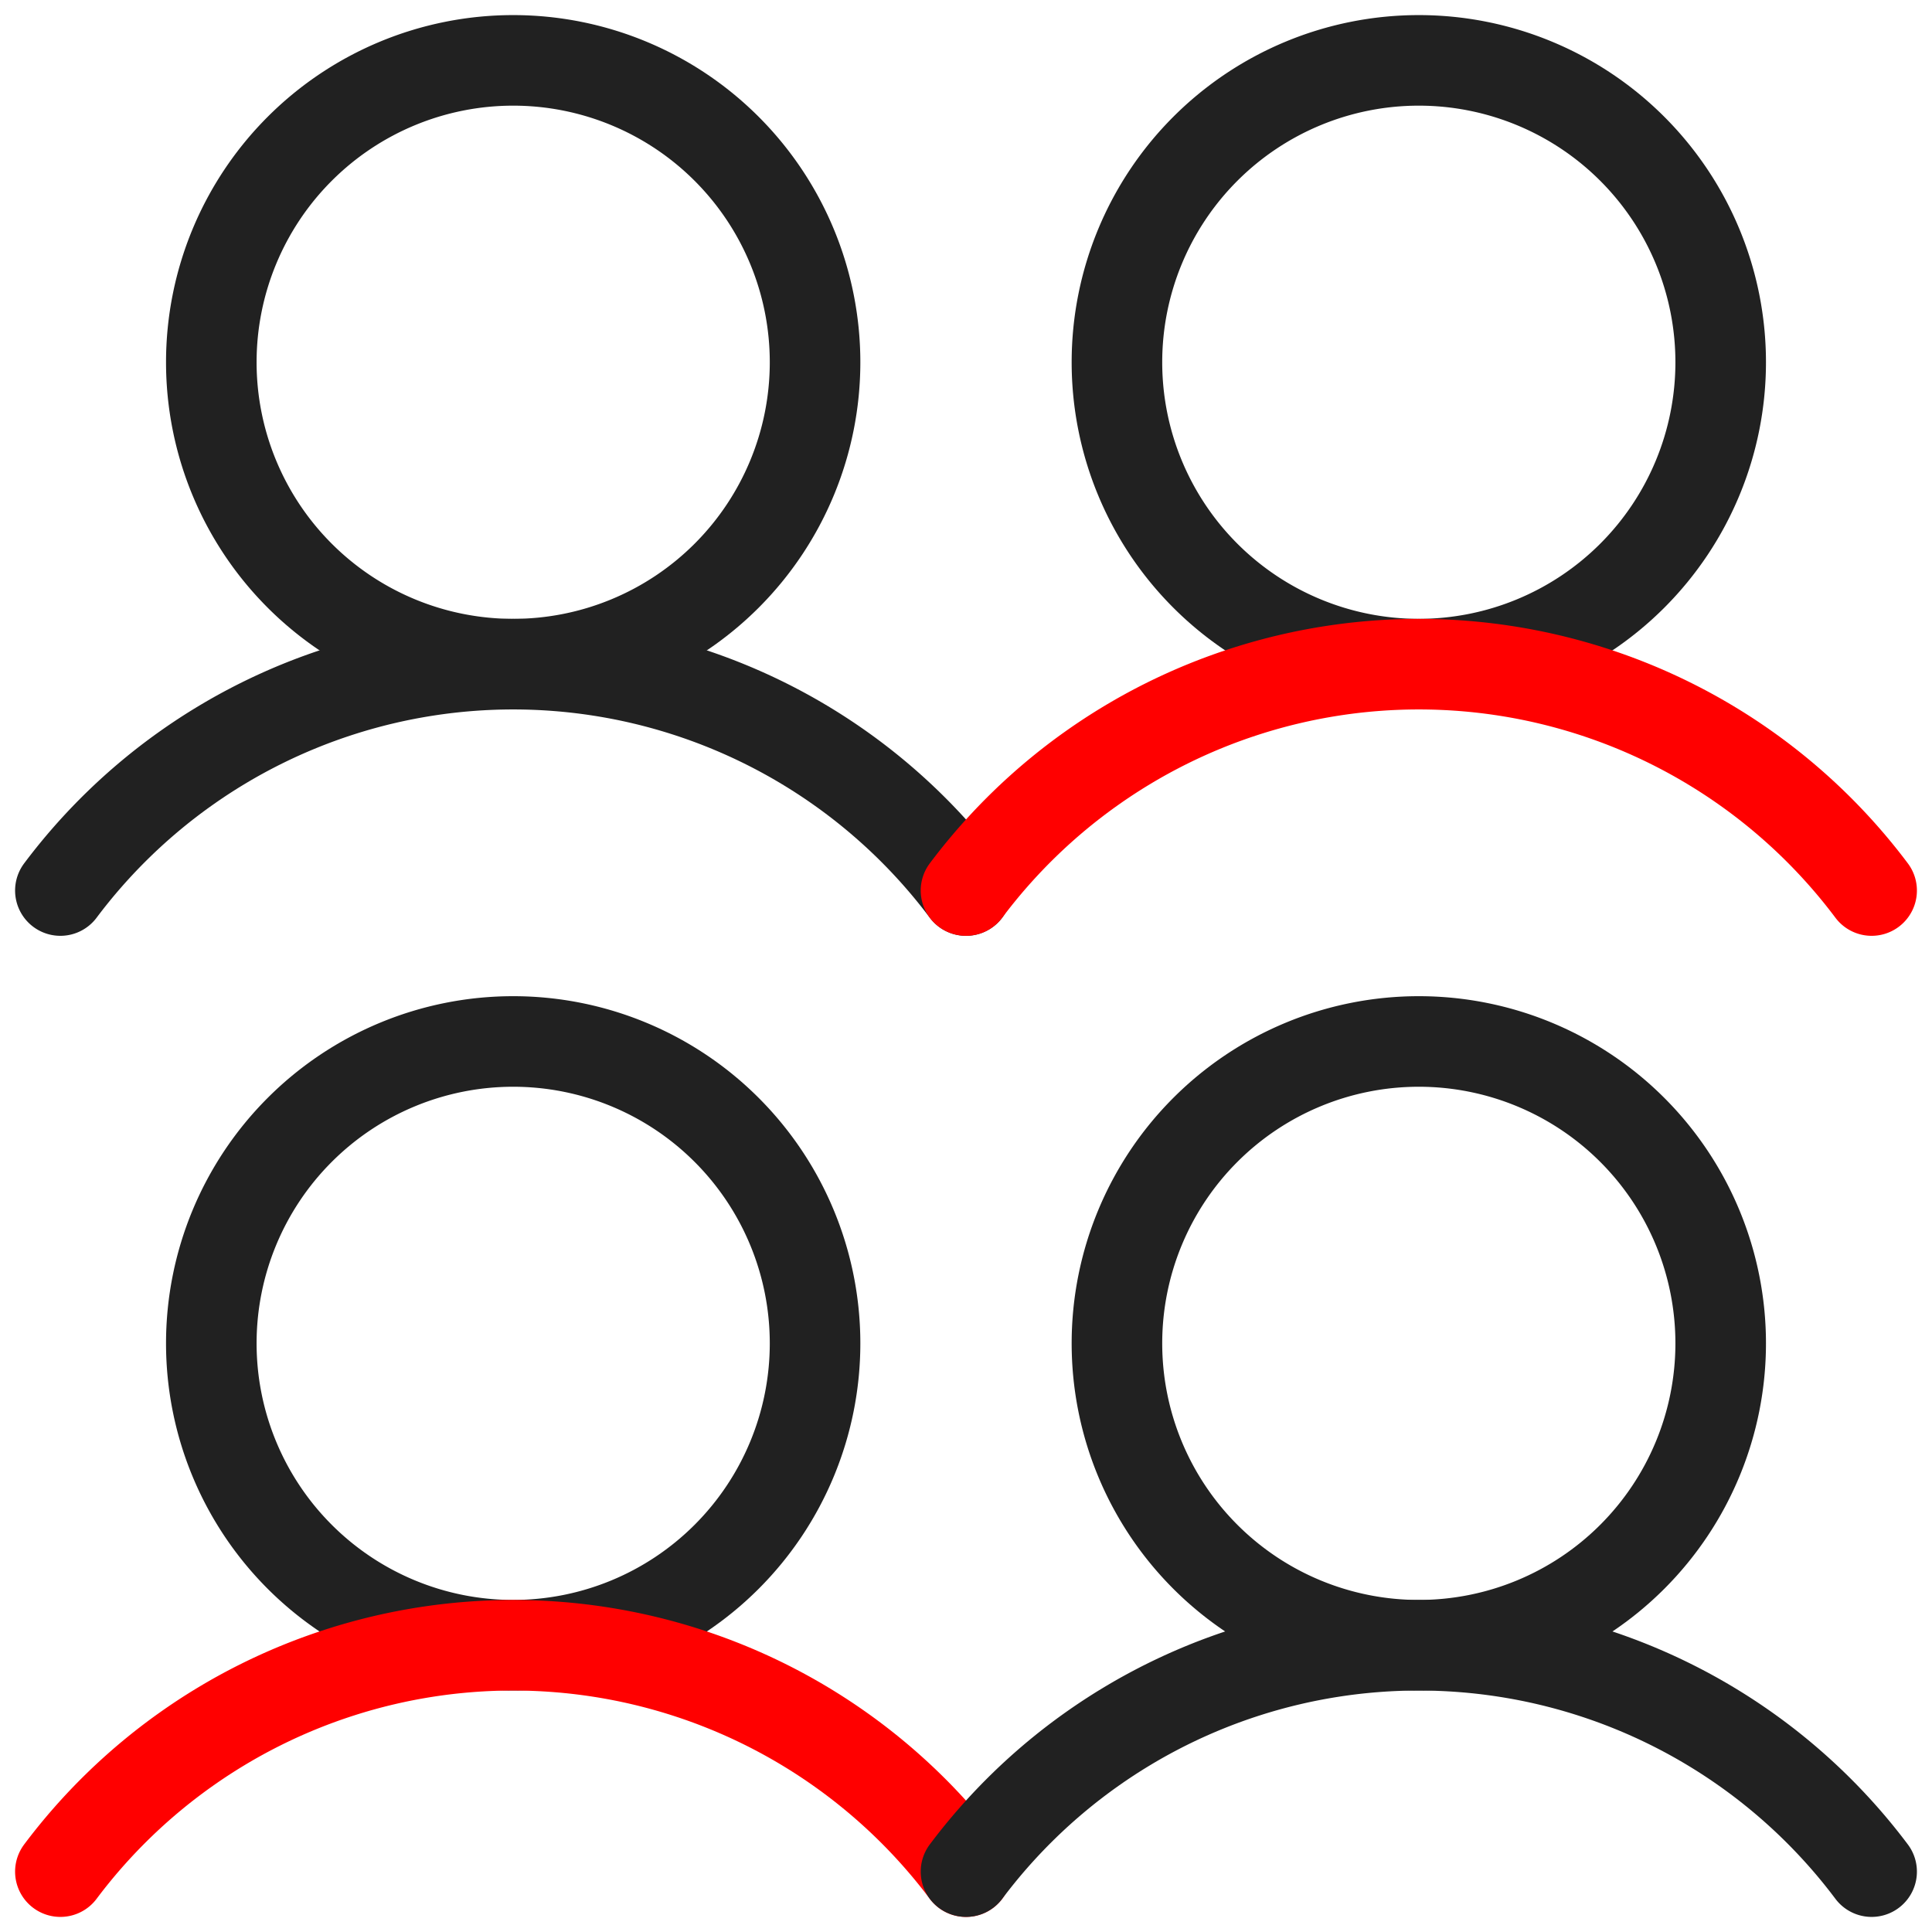
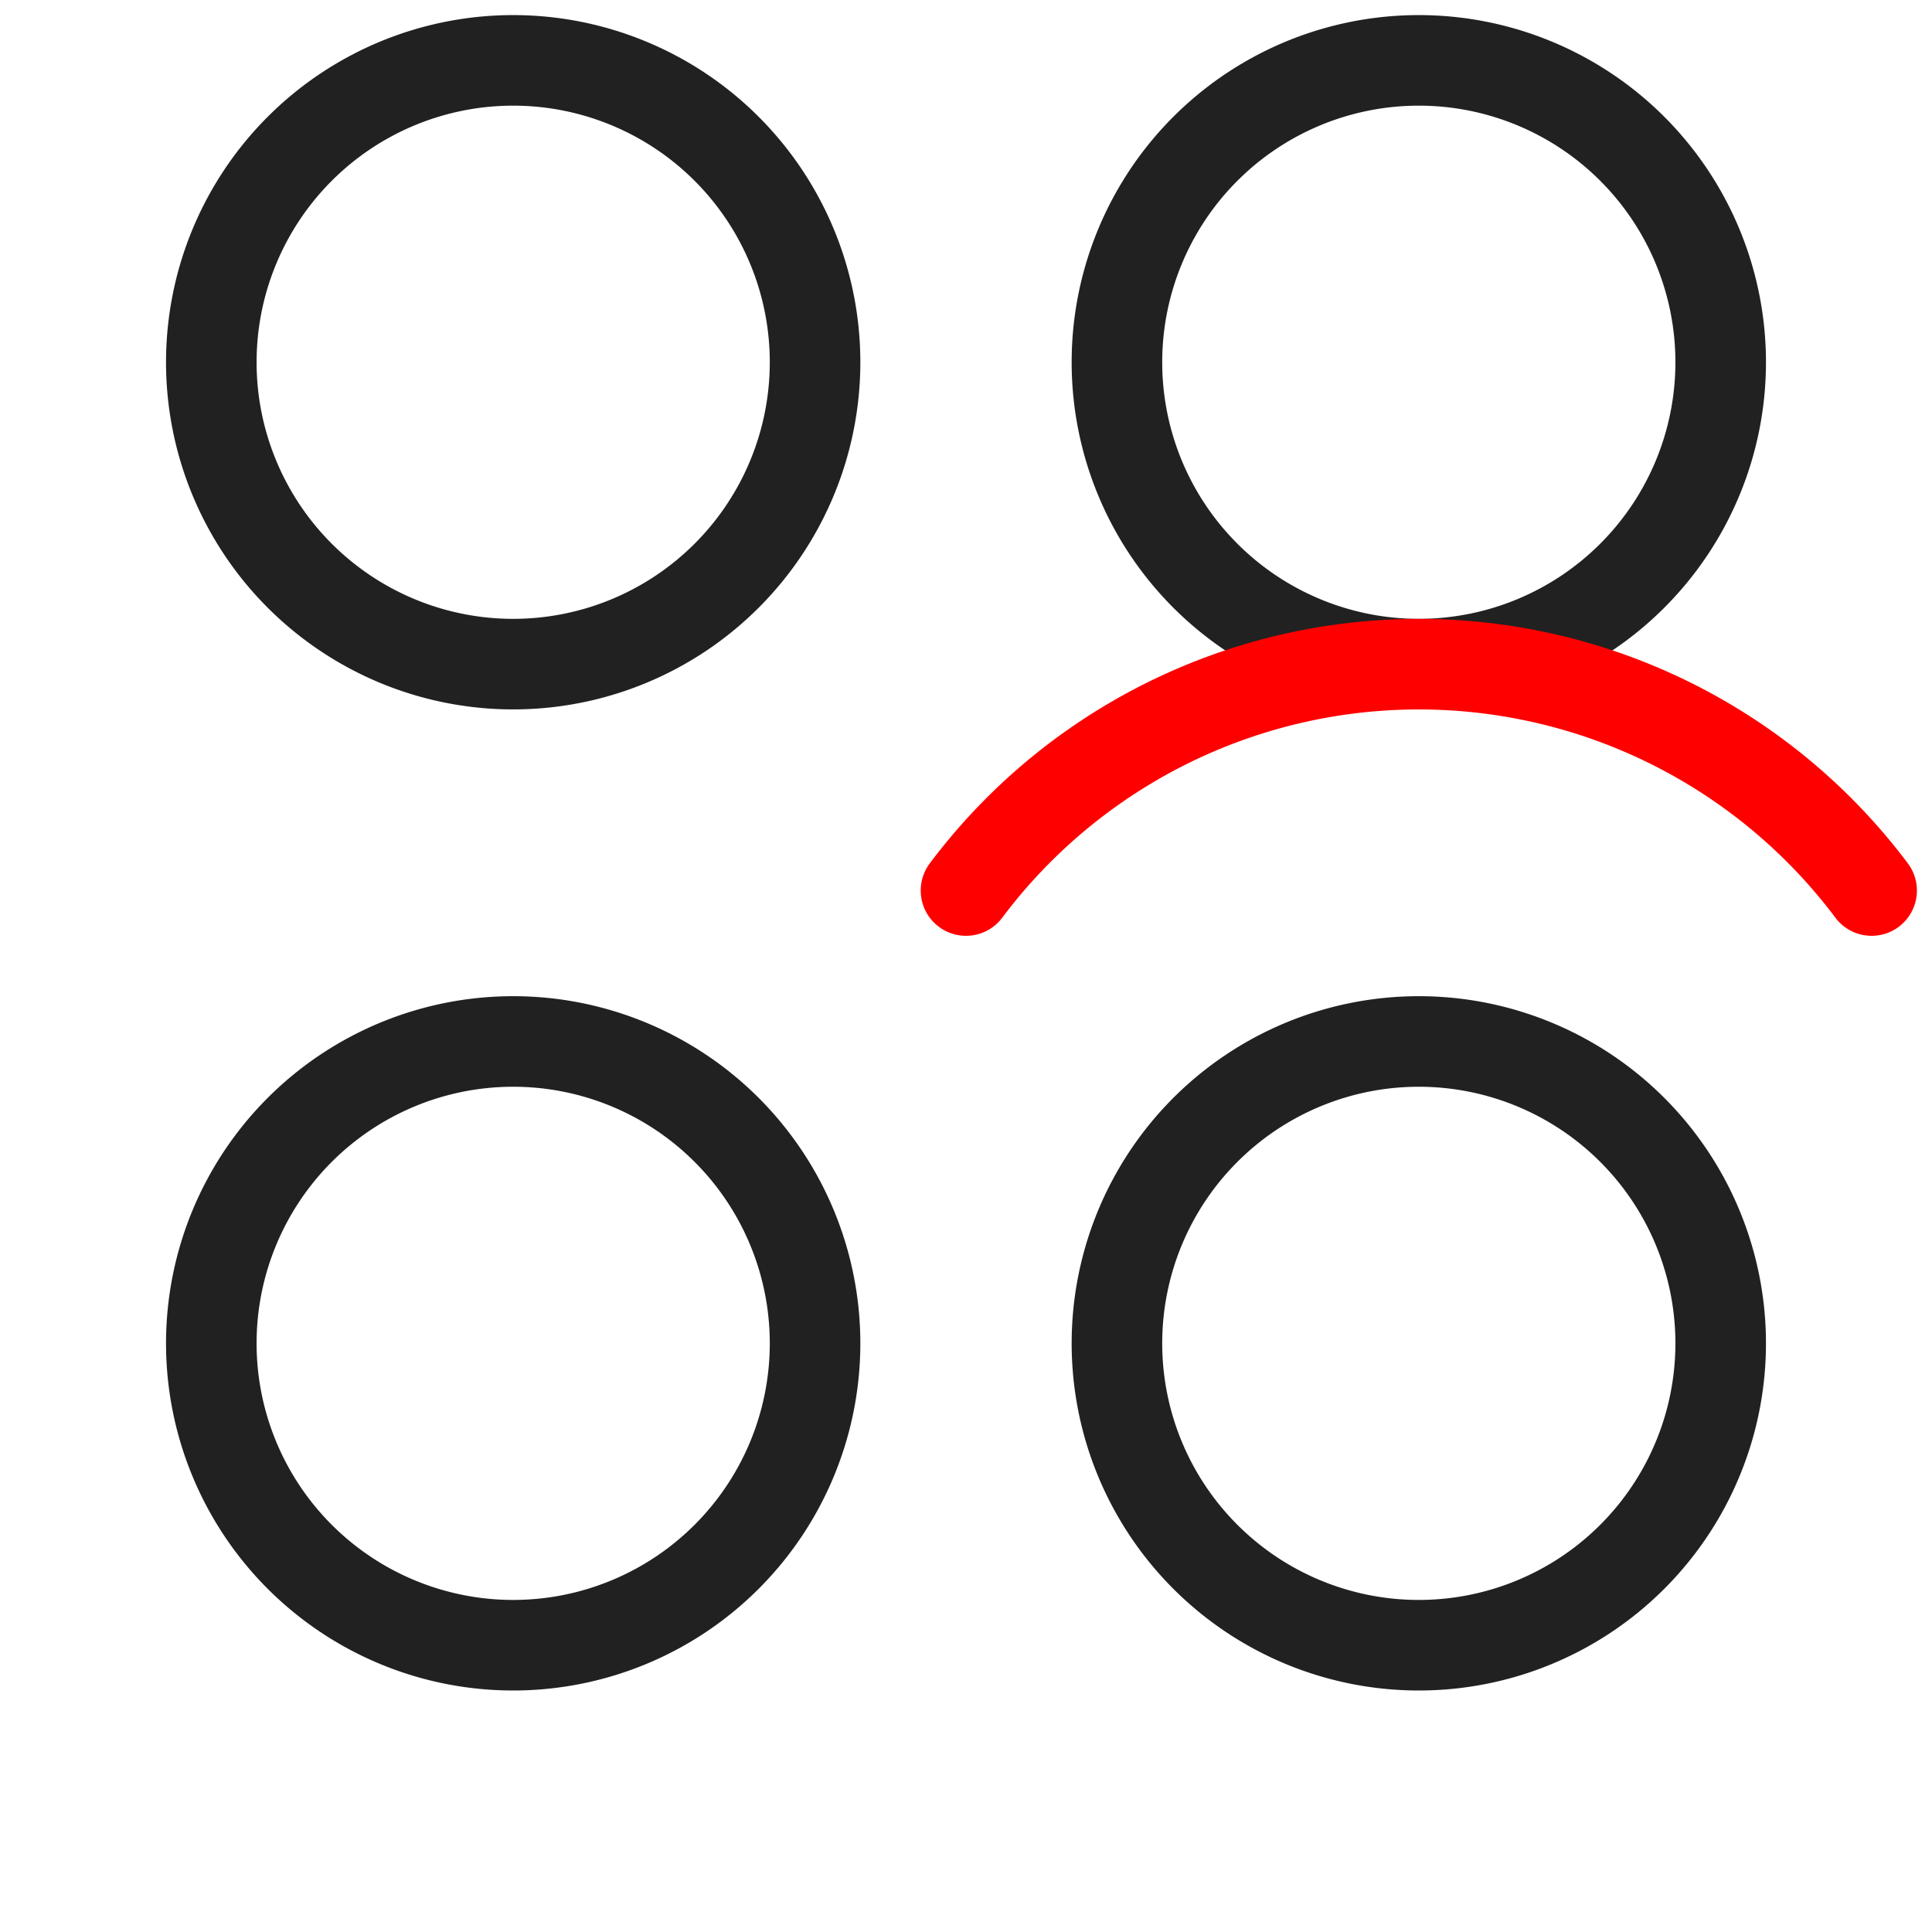
<svg xmlns="http://www.w3.org/2000/svg" fill="none" viewBox="4 4 32 32">
  <path stroke="#212121" stroke-linecap="round" stroke-linejoin="round" stroke-width="1.5" d="M12.5 31.25a5 5 0 100-10 5 5 0 000 10zm0-16.25a5 5 0 100-10 5 5 0 000 10zm15 16.25a5 5 0 100-10 5 5 0 000 10zm0-16.25a5 5 0 100-10 5 5 0 000 10z" />
-   <path stroke="red" stroke-linecap="round" stroke-linejoin="round" stroke-width="1.5" d="M5 35a9.376 9.376 0 0115 0" />
-   <path stroke="#212121" stroke-linecap="round" stroke-linejoin="round" stroke-width="1.5" d="M5 18.75a9.376 9.376 0 0115 0M20 35a9.376 9.376 0 0115 0" />
  <path stroke="red" stroke-linecap="round" stroke-linejoin="round" stroke-width="1.5" d="M20 18.75a9.376 9.376 0 0115 0" />
</svg>